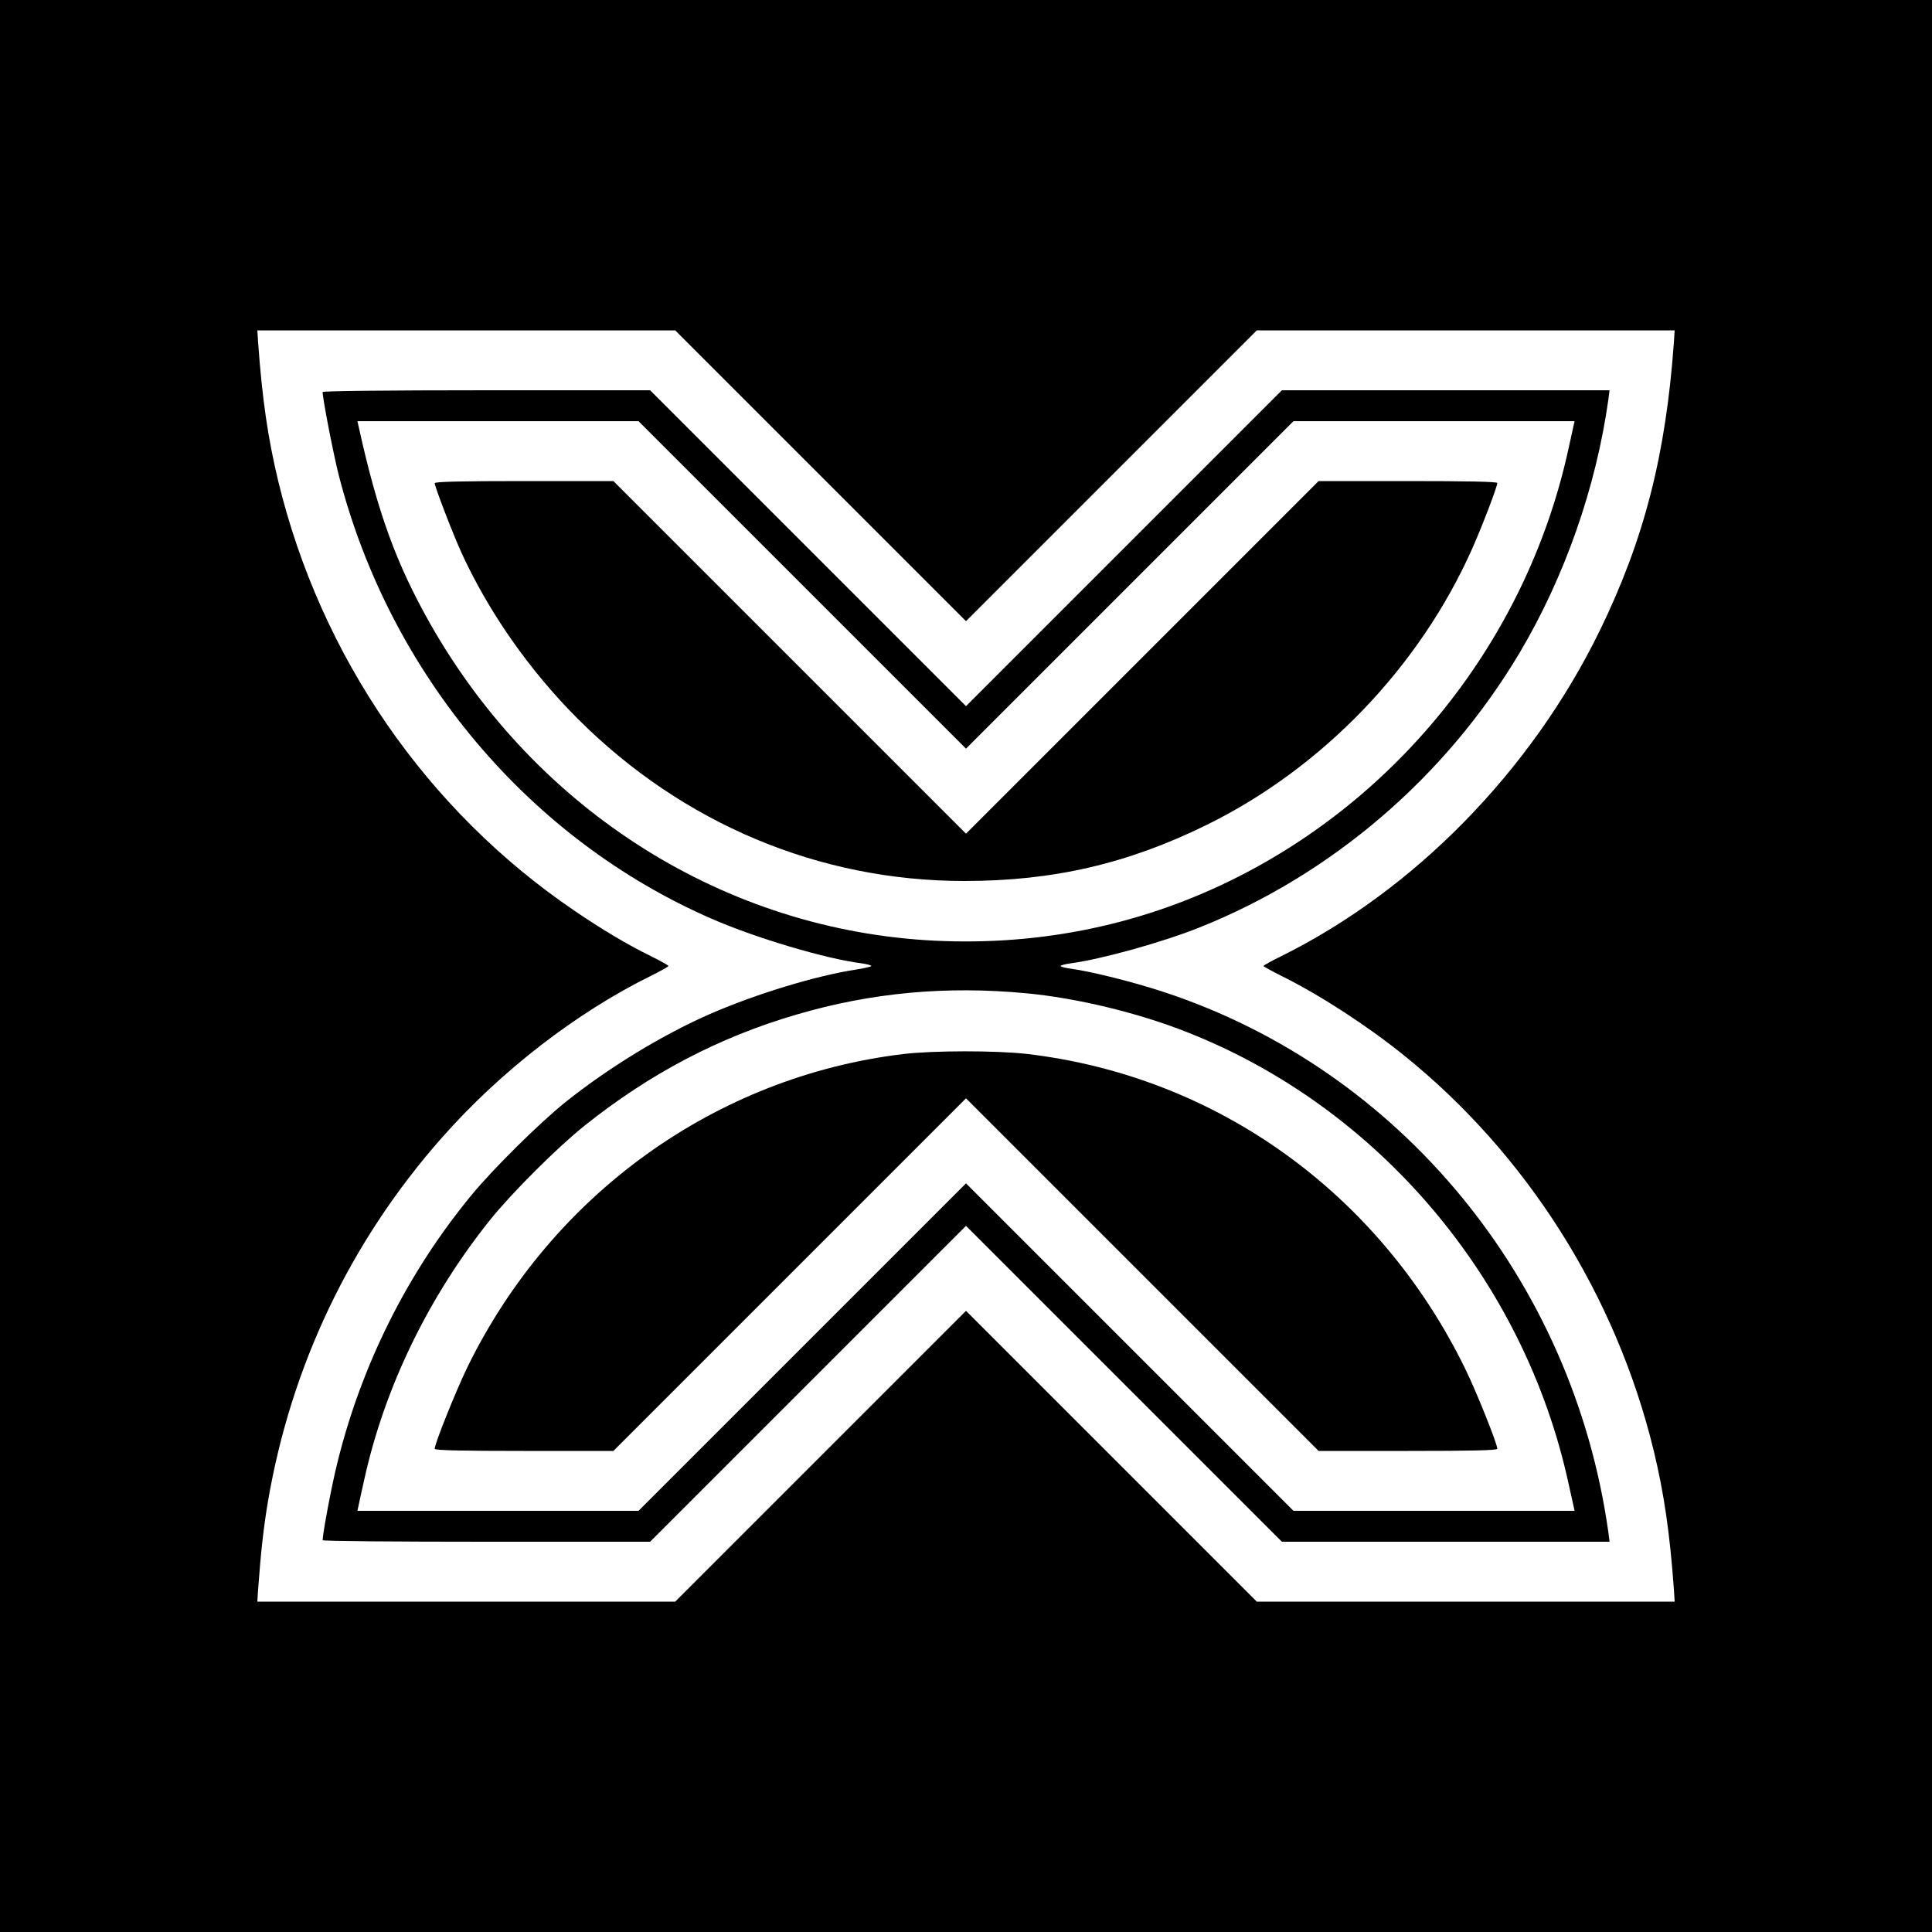
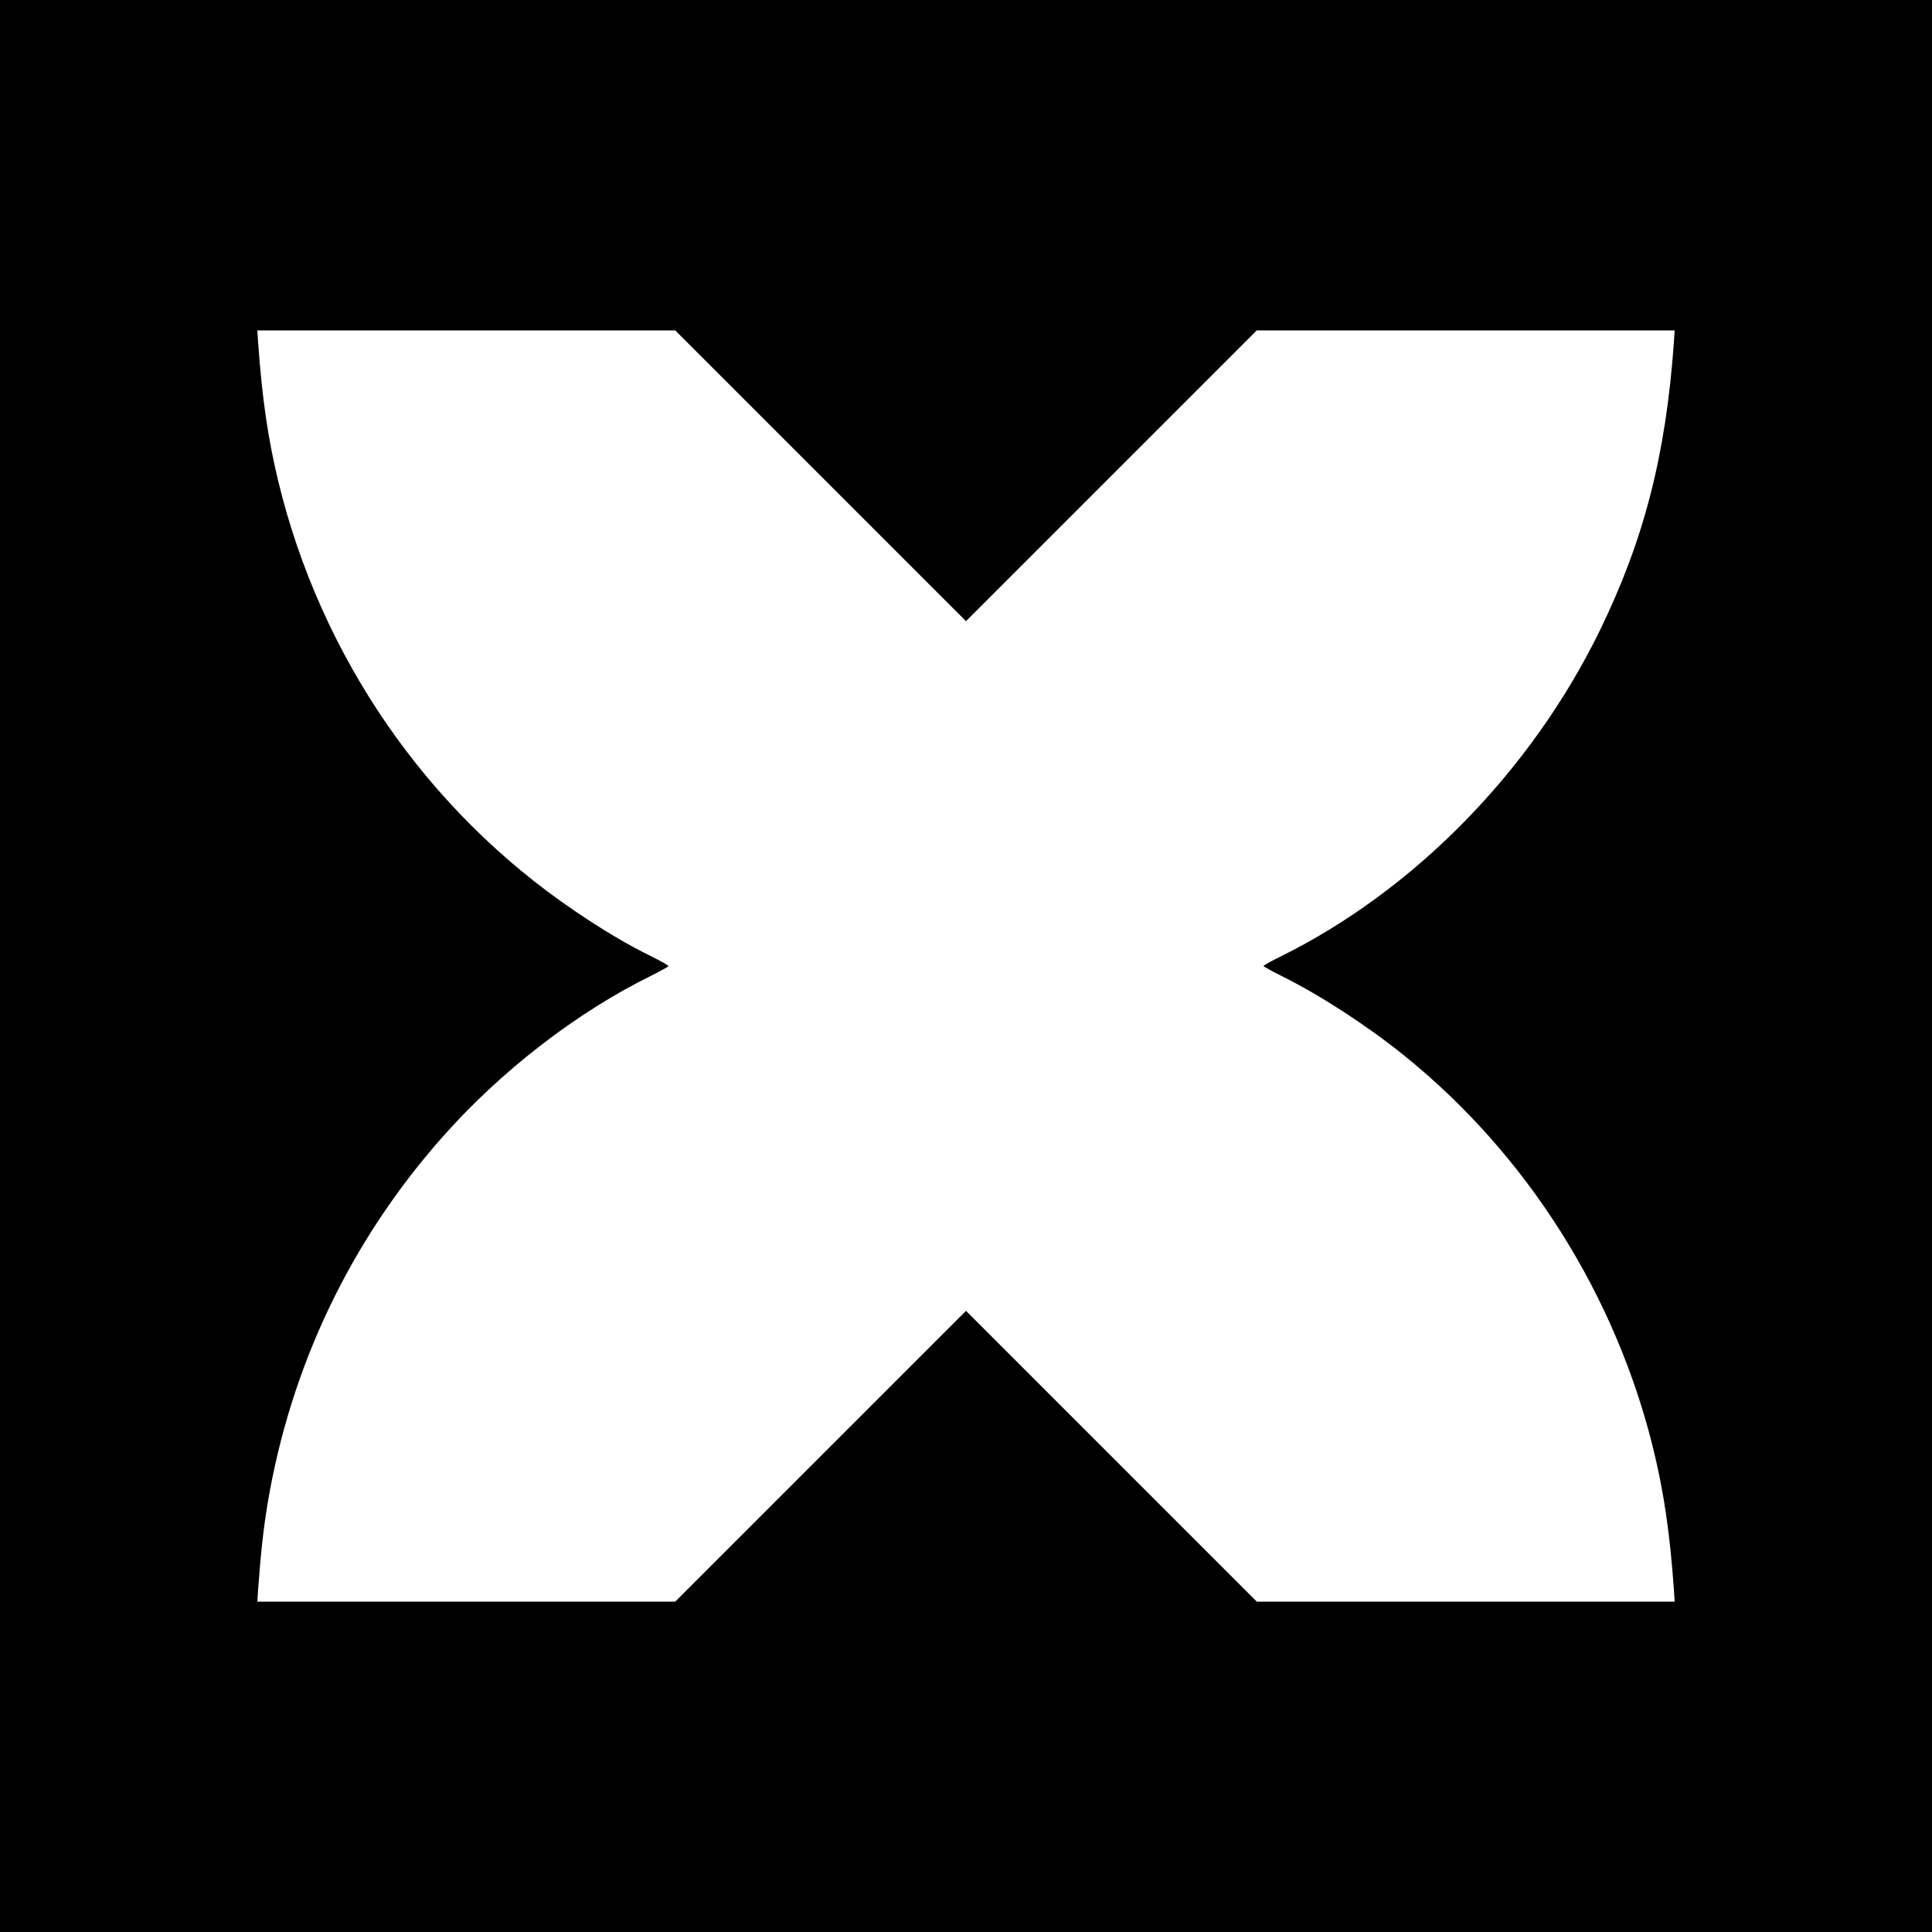
<svg xmlns="http://www.w3.org/2000/svg" version="1.0" width="1000pt" height="1000pt" viewBox="0 0 1000 1000" preserveAspectRatio="xMidYMid meet">
  <g transform="translate(0,1000) scale(0.1,-0.1)" fill="#000000" stroke="none">
    <path d="M0 5000 l0 -5000 5000 0 5000 0 0 5000 0 5000 -5000 0 -5000 0 0 -5000z m4247 2538 l753 -753 753 753 752 752 1082 0 1081 0 -4 -62 c-42 -586 -155 -1023 -384 -1493 -355 -726 -960 -1344 -1652 -1686 -49 -24 -88 -46 -88 -49 0 -3 44 -27 98 -54 193 -96 433 -251 627 -407 638 -513 1099 -1242 1295 -2049 53 -221 83 -424 104 -717 l4 -63 -1081 0 -1082 0 -752 752 -753 753 -753 -753 -752 -752 -1082 0 -1081 0 4 63 c14 193 28 318 50 450 119 704 426 1350 900 1887 304 345 698 650 1087 841 48 24 87 46 87 49 0 3 -39 25 -87 49 -125 61 -259 141 -401 238 -764 519 -1312 1314 -1532 2223 -53 221 -83 424 -104 718 l-4 62 1081 0 1082 0 752 -752z" />
-     <path d="M1670 7971 c0 -36 56 -323 84 -433 265 -1028 986 -1884 1933 -2295 228 -99 584 -205 771 -229 28 -4 52 -10 52 -14 0 -3 -37 -12 -82 -19 -203 -31 -509 -124 -743 -225 -250 -108 -534 -281 -760 -462 -134 -108 -372 -343 -483 -478 -332 -402 -571 -880 -696 -1388 -29 -115 -76 -366 -76 -400 0 -5 381 -8 847 -8 l848 0 817 817 818 818 818 -818 817 -817 848 0 848 0 -6 48 c-183 1306 -1077 2394 -2300 2797 -157 52 -378 107 -482 121 -29 4 -53 10 -53 14 0 4 24 10 53 14 157 21 472 108 667 186 685 274 1274 780 1656 1422 233 393 395 855 459 1311 l6 47 -848 0 -848 0 -817 -817 -818 -818 -818 818 -817 817 -848 0 c-521 0 -847 -4 -847 -9z m2482 -998 l848 -848 848 848 847 847 728 0 727 0 -5 -22 c-3 -13 -14 -66 -26 -118 -206 -952 -839 -1774 -1704 -2215 -486 -248 -1020 -361 -1576 -334 -1081 53 -2060 668 -2612 1640 -176 311 -273 576 -372 1027 l-5 22 727 0 728 0 847 -847z m1158 -2114 c260 -24 581 -101 833 -201 993 -390 1747 -1283 1976 -2338 12 -52 23 -105 26 -117 l5 -23 -727 0 -728 0 -847 847 -848 848 -848 -848 -847 -847 -728 0 -727 0 5 23 c2 12 16 74 30 137 105 478 332 946 651 1345 114 142 349 376 489 488 339 271 698 459 1099 576 385 113 772 149 1186 110z" />
-     <path d="M2250 7499 c0 -18 97 -270 140 -363 141 -307 353 -609 600 -856 543 -543 1250 -840 2001 -840 460 0 845 89 1254 290 600 295 1102 817 1375 1430 50 112 130 321 130 340 0 7 -159 10 -462 10 l-463 0 -912 -912 -913 -913 -913 913 -912 912 -463 0 c-324 0 -462 -3 -462 -11z" />
-     <path d="M4673 4544 c-969 -117 -1816 -726 -2253 -1619 -61 -126 -170 -397 -170 -424 0 -8 138 -11 462 -11 l463 0 912 912 913 913 913 -913 912 -912 463 0 c324 0 462 3 462 11 0 26 -108 296 -166 414 -444 909 -1287 1515 -2270 1630 -158 18 -485 18 -641 -1z" />
  </g>
</svg>